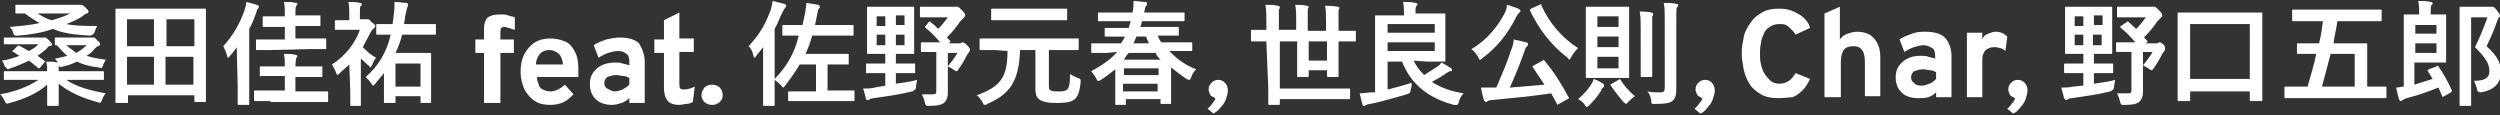
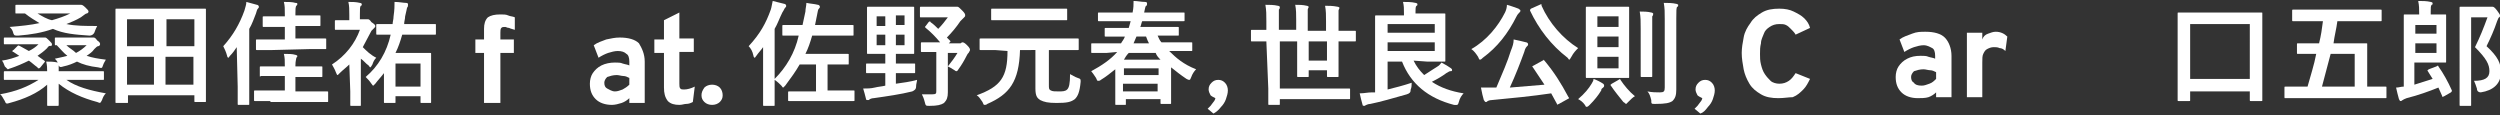
<svg xmlns="http://www.w3.org/2000/svg" version="1.0" id="_イヤー_2" x="0px" y="0px" width="259.8px" height="12px" viewBox="0 0 259.8 12" style="enable-background:new 0 0 259.8 12;" xml:space="preserve">
  <rect x="0" y="0" width="259.8" height="12" fill="#333333" stroke="none" />
  <style type="text/css">
	.st0{fill:none;}
	.st1{fill:#FFFFFF;}
</style>
  <rect y="0" class="st0" width="259.8" height="12" />
  <g>
    <path class="st1" d="M9.2,3.9c0.1,0,0.2,0,0.3,0s0.1,0,0.2,0c0.1,0,0.2,0,0.4,0.3c0.3,0.2,0.3,0.3,0.3,0.4s-0.1,0.2-0.2,0.2   c-0.1,0-0.2,0.1-0.4,0.3C9.6,5.4,9.3,5.6,9,5.8c0.6,0.2,1.2,0.3,2,0.4c-0.1,0.2-0.2,0.3-0.3,0.6c-0.1,0.3-0.1,0.3-0.5,0.2   C9.3,6.9,8.6,6.7,8,6.4C7.6,6.6,7.1,6.8,6.6,6.9C6.3,7,6.2,7,6.1,6.8v0.1c0,0.1,0,0.3,0,0.5h3.1c1.1,0,1.4,0,1.5,0s0.1,0,0.1,0.1   v0.7c0,0.1,0,0.1-0.1,0.1s-0.4,0-1.5,0H6.9C7.9,9,9.3,9.4,11,9.7c-0.2,0.2-0.3,0.4-0.4,0.7c-0.2,0.4-0.2,0.3-0.5,0.2   c-1.5-0.4-2.9-1-4-1.9c0,0.9,0,1.7,0,2.1C6.1,11,6.1,11,6,11H5c-0.1,0-0.1,0-0.1-0.1c0-0.4,0-1.2,0-2.1c-1,0.9-2.4,1.5-3.9,1.9   c-0.3,0.1-0.4,0.1-0.5-0.2C0.3,10.2,0.2,9.9,0,9.8C1.7,9.5,2.9,9,4,8.3H2c-1.1,0-1.4,0-1.5,0s-0.1,0-0.1-0.1V7.5   c0-0.1,0-0.1,0.1-0.1s0.4,0,1.5,0h2.9c0-0.3,0-0.6-0.1-1c0.4,0,0.8,0,1.2,0.1C5.9,6.3,5.8,6.2,5.7,6.1C6.2,6,6.6,5.9,7,5.8   C6.6,5.5,6.3,5.1,5.9,4.7H5.8c-0.1,0-0.1,0-0.1-0.1V4c0-0.1,0-0.1,0.1-0.1s0.4,0,1.3,0H9.2L9.2,3.9z M3,5.3c0.4-0.2,0.7-0.4,1-0.7   H1.9c-1,0-1.3,0-1.4,0s-0.1,0-0.1-0.1V4c0-0.1,0-0.1,0.1-0.1s0.4,0,1.4,0h2.3c0.1,0,0.2,0,0.3,0c0.1,0,0.1,0,0.2,0S4.9,4,5.1,4.2   s0.3,0.3,0.3,0.4s0,0.1-0.1,0.2C5.2,4.7,5,4.8,4.9,5c-0.3,0.3-0.7,0.6-1,0.8l0.7,0.5c0.1,0.1,0.1,0.1,0,0.2L4.2,7   C4.1,7.1,4.1,7.1,4,7.1c0,0-0.1,0-0.1-0.1C3.6,6.8,3.3,6.5,3,6.3C2.4,6.6,1.7,6.9,1.1,7.1C1,7.1,0.9,7.2,0.8,7.2   C0.7,7.1,0.6,7,0.5,6.9C0.4,6.6,0.3,6.4,0.2,6.3C0.9,6.2,1.5,6,2,5.8L1.4,5.4c-0.1,0-0.1,0-0.1-0.1c0,0,0-0.1,0.1-0.1l0.4-0.4   c0.1-0.1,0.1-0.1,0.3,0L3,5.3L3,5.3z M7.9,0.5c0.2,0,0.2,0,0.3,0c0.1,0,0.1,0,0.2,0c0.1,0,0.2,0,0.5,0.3C9.1,1,9.2,1.1,9.2,1.2   S9.1,1.4,9,1.4S8.7,1.6,8.4,1.8c-0.5,0.3-1,0.5-1.5,0.7c0.9,0.2,2,0.2,3.2,0.2C10,2.9,9.9,3.1,9.8,3.4C9.7,3.6,9.5,3.7,9.3,3.7   C7.8,3.6,6.6,3.5,5.5,3C4.4,3.4,3.2,3.6,1.9,3.7c-0.4,0-0.4,0-0.5-0.2C1.3,3.1,1.2,3,1,2.8c1.2-0.1,2.2-0.2,3.1-0.4   c-0.5-0.3-1-0.6-1.5-1c-0.6,0-0.9,0-0.9,0c-0.1,0-0.1,0-0.1-0.1V0.6c0-0.1,0-0.1,0.1-0.1s0.5,0,1.6,0H7.9L7.9,0.5z M3.9,1.4   c0.5,0.3,1,0.6,1.5,0.7c0.7-0.2,1.3-0.4,1.9-0.7C7.3,1.4,3.9,1.4,3.9,1.4z M6.9,4.7c0.3,0.3,0.7,0.5,1,0.8C8.3,5.3,8.7,5,9,4.7H6.9   z" />
    <path class="st1" d="M12.1,10.7c-0.1,0-0.1,0-0.1-0.1s0-0.8,0-4.2V4.1c0-2.3,0-3,0-3.1s0-0.1,0.1-0.1s0.5,0,1.6,0h6   c1.1,0,1.5,0,1.6,0s0.1,0,0.1,0.1s0,0.8,0,2.7v2.6c0,3.4,0,4.1,0,4.2s0,0.1-0.1,0.1h-1c-0.1,0-0.1,0-0.1-0.1V9.9h-6.9v0.7   c0,0.1,0,0.1-0.1,0.1H12.1L12.1,10.7z M13.3,4.8H16V2h-2.8v2.8H13.3z M16,8.8V5.9h-2.8v2.9H16z M17.3,2v2.8h2.9V2   C20.1,2,17.3,2,17.3,2z M20.1,8.8V5.9h-2.9v2.9H20.1z" />
    <path class="st1" d="M24.6,4.9c-0.2,0.3-0.4,0.6-0.7,0.9C23.8,5.9,23.8,6,23.7,6c0,0-0.1-0.1-0.1-0.2c-0.1-0.4-0.3-0.8-0.4-1   c1-1.1,1.7-2.3,2.2-3.7c0.1-0.4,0.2-0.6,0.2-0.9c0.4,0.1,0.7,0.2,1.1,0.3c0.1,0,0.2,0.1,0.2,0.2s0,0.1-0.1,0.2s-0.1,0.2-0.2,0.5   c-0.2,0.5-0.4,1.1-0.7,1.6v6c0,1.2,0,1.7,0,1.8s0,0.1-0.1,0.1h-1c-0.1,0-0.1,0-0.1-0.1s0-0.6,0-1.8L24.6,4.9L24.6,4.9z M28.1,10.5   c-1.2,0-1.6,0-1.6,0c-0.1,0-0.1,0-0.1-0.1V9.5c0-0.1,0-0.1,0.1-0.1s0.5,0,1.6,0h1.5V7.9h-0.9c-1.1,0-1.5,0-1.6,0C27,8,27,8,27,7.8   V7c0-0.1,0-0.1,0.1-0.1s0.5,0,1.6,0h0.9c0-0.6,0-0.9-0.1-1.3c0.5,0,0.9,0,1.2,0.1c0.1,0,0.2,0.1,0.2,0.1c0,0.1,0,0.1-0.1,0.2   c0,0.1-0.1,0.3-0.1,0.8v0.1h1.1c1.1,0,1.5,0,1.6,0s0.1,0,0.1,0.1v0.9c0,0.1,0,0.1-0.1,0.1s-0.5,0-1.6,0h-1.1v1.5h1.7   c1.2,0,1.6,0,1.6,0c0.1,0,0.1,0,0.1,0.1v0.9c0,0.1,0,0.1-0.1,0.1s-0.5,0-1.6,0h-4.3C28.1,10.6,28.1,10.5,28.1,10.5z M28.3,5.2   c-1.1,0-1.5,0-1.6,0s-0.1,0-0.1-0.1V4.2c0-0.1,0-0.1,0.1-0.1s0.5,0,1.6,0h1.3V2.8h-0.7c-1.1,0-1.5,0-1.5,0c-0.1,0-0.1,0-0.1-0.1   V1.8c0-0.1,0-0.1,0.1-0.1s0.4,0,1.5,0h0.7V1.5c0-0.6,0-0.9-0.1-1.3c0.4,0,0.9,0,1.2,0.1c0.1,0,0.2,0,0.2,0.1s0,0.1-0.1,0.2   S30.7,1,30.7,1.4v0.2h1c1.1,0,1.5,0,1.5,0c0.1,0,0.1,0,0.1,0.1v0.9c0,0.1,0,0.1-0.1,0.1s-0.4,0-1.5,0h-1V4h1.5c1.2,0,1.6,0,1.6,0   c0.1,0,0.1,0,0.1,0.1V5c0,0.1,0,0.1-0.1,0.1s-0.5,0-1.6,0L28.3,5.2L28.3,5.2z" />
    <path class="st1" d="M36.3,6.7c-0.3,0.3-0.7,0.6-1,0.9c-0.1,0.1-0.2,0.2-0.2,0.2c-0.1,0-0.1-0.1-0.2-0.3c-0.1-0.3-0.3-0.6-0.4-0.8   c1.4-0.9,2.4-2.2,2.9-3.6h-1.2c-0.9,0-1.2,0-1.3,0s-0.1,0-0.1-0.1V2.2c0-0.1,0-0.1,0.1-0.1s0.4,0,1.3,0h0.1V1.6c0-0.6,0-1-0.1-1.4   c0.4,0,0.8,0,1.2,0.1c0.1,0,0.2,0.1,0.2,0.1c0,0.1,0,0.2-0.1,0.2c-0.1,0.1-0.1,0.3-0.1,0.9V2h0.4C37.9,2,38,2,38,2s0.1,0,0.2,0   c0.1,0,0.2,0,0.4,0.3C38.9,2.5,39,2.6,39,2.7c0,0.1,0,0.1-0.1,0.2c-0.1,0.1-0.2,0.2-0.3,0.3c-0.3,0.6-0.6,1.1-0.9,1.7   c0.4,0.4,0.8,0.8,1.4,1.1c-0.2,0.2-0.3,0.4-0.4,0.7C38.6,6.9,38.5,7,38.5,7c-0.1,0-0.1-0.1-0.2-0.2c-0.3-0.2-0.5-0.5-0.8-0.7v3.4   c0,0.9,0,1.3,0,1.4c0,0.1,0,0.1-0.1,0.1h-0.9c-0.1,0-0.1,0-0.1-0.1s0-0.5,0-1.4L36.3,6.7L36.3,6.7z M39.9,7.6   C39.6,8,39.3,8.3,39,8.7c-0.1,0.1-0.2,0.2-0.2,0.2c-0.1,0-0.1-0.1-0.2-0.2C38.4,8.4,38.2,8.2,38,8c1.3-1.1,2.2-2.6,2.6-4.4   c-1,0-1.4,0-1.4,0c-0.1,0-0.1,0-0.1-0.1V2.6c0-0.1,0-0.1,0.1-0.1s0.4,0,1.5,0h0.1c0-0.2,0.1-0.5,0.1-0.8C41,1,41,0.6,41,0.2   c0.5,0,0.9,0.1,1.2,0.1c0.2,0,0.2,0.1,0.2,0.2s0,0.2-0.1,0.3c0,0.1-0.1,0.4-0.2,0.9C42.1,2,42,2.2,42,2.5h1.7c1.1,0,1.5,0,1.5,0   c0.1,0,0.1,0,0.1,0.1v0.9c0,0.1,0,0.1-0.1,0.1s-0.4,0-1.5,0h-1.9c-0.2,0.7-0.4,1.3-0.7,1.9h2.3c0.8,0,1.2,0,1.3,0s0.1,0,0.1,0.1   s0,0.4,0,1.7v1.3c0,1.6,0,2,0,2c0,0.1,0,0.1-0.1,0.1h-0.9c-0.1,0-0.1,0-0.1-0.1V10h-2.6v0.6c0,0.1,0,0.1-0.1,0.1h-1   c-0.1,0-0.1,0-0.1-0.1s0-0.4,0-2V7.6L39.9,7.6z M41.1,6.6V9h2.6V6.6H41.1z" />
    <path class="st1" d="M83,3.7c-1.2,0-1.5,0-1.6,0s-0.1,0-0.1-0.1V2.7c0-0.1,0-0.1,0.1-0.1s0.5,0,1.6,0h0.4c0.1-0.5,0.2-0.9,0.3-1.4   c0-0.3,0.1-0.6,0.1-0.9c0.5,0.1,0.8,0.1,1.2,0.2c0.1,0,0.2,0.1,0.2,0.2s0,0.1-0.1,0.2C85,1,85,1.1,84.9,1.6l-0.2,1H87   c1.2,0,1.6,0,1.6,0c0.1,0,0.1,0,0.1,0.1v0.9c0,0.1,0,0.1-0.1,0.1s-0.5,0-1.6,0h-2.6C84.2,4.4,84,5,83.7,5.6h2.9c1,0,1.4,0,1.5,0   s0.1,0,0.1,0.1v0.9c0,0.1,0,0.1-0.1,0.1s-0.4,0-1.5,0H86v2.7h1.1c1.1,0,1.5,0,1.6,0s0.1,0,0.1,0.1v0.9c0,0.1,0,0.1-0.1,0.1   s-0.5,0-1.6,0h-3.5c-1.1,0-1.5,0-1.6,0s-0.1,0-0.1-0.1V9.6c0-0.1,0-0.1,0.1-0.1s0.5,0,1.6,0h1.2V6.7h-1.7c-0.4,0.7-0.9,1.4-1.5,2.2   c-0.1,0.1-0.2,0.2-0.2,0.2c-0.1,0-0.1-0.1-0.2-0.2c-0.2-0.2-0.4-0.4-0.7-0.6v0.8c0,1.2,0,1.7,0,1.8s0,0.1-0.1,0.1h-1   c-0.1,0-0.1,0-0.1-0.1s0-0.6,0-1.8V6.3c0-0.4,0-0.9,0-1.4c-0.2,0.3-0.5,0.6-0.7,0.9C78.5,5.9,78.5,6,78.4,6c0,0-0.1-0.1-0.1-0.2   c-0.1-0.5-0.3-0.8-0.5-1C79,3.5,79.6,2.4,80.1,1c0.1-0.3,0.1-0.5,0.2-0.9c0.4,0.1,0.8,0.2,1.2,0.3c0.1,0,0.2,0.1,0.2,0.2   s0,0.1-0.1,0.2S81.5,1,81.3,1.3C81,1.9,80.8,2.5,80.5,3v5.2C81.7,7,82.6,5.5,83,3.7L83,3.7L83,3.7z" />
    <path class="st1" d="M93.6,6.6c1,0,1.3,0,1.4,0s0.1,0,0.1,0.1v0.8c0,0.1,0,0.1-0.1,0.1s-0.4,0-1.4,0h-0.5v1.1   c0.7-0.1,1.5-0.2,2.2-0.4c0,0.2-0.1,0.4-0.1,0.7S95,9.4,94.8,9.5c-1.2,0.3-2.6,0.5-4,0.7c-0.2,0-0.4,0.1-0.4,0.1   c-0.1,0.1-0.1,0.1-0.2,0.1s-0.2,0-0.2-0.1c-0.1-0.4-0.2-0.8-0.3-1.1c0.4,0,0.8,0,1.2-0.1C91.3,9,91.6,9,92,8.9V7.6h-0.5   c-1,0-1.3,0-1.4,0S90,7.6,90,7.5V6.7c0-0.1,0-0.1,0.1-0.1s0.4,0,1.4,0H92v-1h-0.4c-1,0-1.3,0-1.4,0s-0.1,0-0.1-0.1s0-0.4,0-1.2V2   c0-0.8,0-1.1,0-1.2s0-0.1,0.1-0.1s0.4,0,1.4,0h1.9c1,0,1.3,0,1.4,0s0.1,0,0.1,0.1s0,0.4,0,1.2v2.3c0,0.8,0,1.1,0,1.2s0,0.1-0.1,0.1   s-0.4,0-1.4,0h-0.4v1H93.6L93.6,6.6z M92,2.7v-1h-0.9v1H92z M92,4.7V3.6h-0.9v1.1H92z M93.1,1.6v1H94v-1C94,1.6,93.1,1.6,93.1,1.6z    M94,3.6h-0.9v1.1H94V3.6z M96.5,2.3c0.1-0.1,0.2-0.1,0.2,0C97,2.5,97.3,2.8,97.5,3c0.4-0.4,0.7-0.8,1-1.2H97c-0.9,0-1.2,0-1.3,0   c-0.1,0-0.1,0-0.1-0.1V0.8c0-0.1,0-0.1,0.1-0.1s0.4,0,1.3,0h2c0.2,0,0.2,0,0.3,0c0.1,0,0.1,0,0.2,0s0.2,0.1,0.5,0.4   s0.3,0.4,0.3,0.5s0,0.1-0.1,0.2S100,2,99.8,2.2c-0.4,0.6-0.9,1.2-1.4,1.7c0.1,0.1,0.2,0.2,0.3,0.3c0.1,0.1,0.1,0.1,0,0.2l-0.1,0.1   h1c0.1,0,0.2,0,0.2,0c0.1,0,0.1-0.1,0.2-0.1s0.2,0,0.5,0.3s0.3,0.4,0.3,0.5c0,0,0,0.1-0.1,0.2c0,0.1-0.1,0.1-0.2,0.3   c-0.3,0.6-0.6,1.1-0.9,1.5c-0.1,0.2-0.2,0.2-0.2,0.2s-0.1,0-0.2-0.1c-0.3-0.2-0.5-0.3-0.7-0.4c0.4-0.5,0.7-0.9,1-1.4h-1v2.7   c0,0.5,0,1.1,0,1.4c0,0.5-0.1,0.8-0.4,1.1c-0.3,0.2-0.7,0.3-1.5,0.3c-0.4,0-0.4,0-0.5-0.4s-0.2-0.6-0.3-0.8c0.4,0,0.7,0,1.1,0   s0.4-0.1,0.4-0.4v-4h-0.1c-1,0-1.3,0-1.4,0s-0.1,0-0.1-0.1V4.5c0-0.1,0-0.1,0.1-0.1s0.4,0,1.4,0h0.5c-0.5-0.6-1-1.1-1.5-1.5   c-0.1-0.1-0.1-0.1,0-0.2L96.5,2.3L96.5,2.3z" />
    <path class="st1" d="M103.4,5.2c-1.1,0-1.4,0-1.5,0s-0.1,0-0.1-0.1v-1c0-0.1,0-0.1,0.1-0.1s0.4,0,1.5,0h7.1c1.1,0,1.4,0,1.5,0   s0.1,0,0.1,0.1v1c0,0.1,0,0.1-0.1,0.1s-0.4,0-1.5,0H109v3.6c0,0.4,0,0.5,0.2,0.6s0.4,0.1,0.8,0.1s0.7,0,0.9-0.2   c0.2-0.2,0.3-0.6,0.3-1.6c0.2,0.1,0.5,0.3,0.8,0.4s0.3,0.1,0.3,0.4c-0.1,1.1-0.3,1.5-0.6,1.8c-0.4,0.3-0.8,0.4-1.9,0.4   c-0.9,0-1.3-0.1-1.7-0.3c-0.3-0.2-0.5-0.4-0.5-1.2v-4H106c-0.1,3.3-1.1,4.6-3.4,5.6c-0.1,0.1-0.2,0.1-0.3,0.1   c-0.1,0-0.1-0.1-0.2-0.3c-0.2-0.3-0.4-0.6-0.6-0.7c2.5-0.9,3.2-1.9,3.2-4.6L103.4,5.2L103.4,5.2z M104.7,2.1c-1.2,0-1.6,0-1.6,0   c-0.1,0-0.1,0-0.1-0.1V1c0-0.1,0-0.1,0.1-0.1s0.5,0,1.6,0h4.5c1.2,0,1.6,0,1.6,0c0.1,0,0.1,0,0.1,0.1v1c0,0.1,0,0.1-0.1,0.1   s-0.5,0-1.6,0H104.7z" />
    <path class="st1" d="M115,5.5c-1.1,0-1.4,0-1.5,0s-0.1,0-0.1-0.1V4.6c0-0.1,0-0.1,0.1-0.1s0.4,0,1.5,0h1.5c0.1-0.2,0.3-0.4,0.4-0.7   h-0.4c-1.2,0-1.6,0-1.6,0c-0.1,0-0.1,0-0.1-0.1V3c0-0.1,0-0.1,0.1-0.1s0.5,0,1.6,0h0.8l0.2-0.7h-1.7c-1.1,0-1.5,0-1.6,0   s-0.1,0-0.1-0.1V1.4c0-0.1,0-0.1,0.1-0.1s0.4,0,1.6,0h1.9c0.1-0.5,0.1-0.8,0.1-1.2c0.4,0,0.8,0.1,1.2,0.1c0.2,0,0.2,0.1,0.2,0.2   s0,0.2-0.1,0.2c-0.1,0.1-0.1,0.3-0.2,0.7h2.5c1.1,0,1.5,0,1.6,0s0.1,0,0.1,0.1v0.7c0,0.1,0,0.1-0.1,0.1s-0.4,0-1.6,0h-2.7   c-0.1,0.2-0.1,0.4-0.2,0.6h2.3c1.2,0,1.6,0,1.6,0c0.1,0,0.1,0,0.1,0.1v0.7c0,0.1,0,0.1-0.1,0.1s-0.5,0-1.6,0h-0.5   c0.1,0.2,0.2,0.5,0.4,0.7h1.6c1.1,0,1.4,0,1.5,0s0.1,0,0.1,0.1v0.7c0,0.1,0,0.1-0.1,0.1s-0.4,0-1.5,0h-0.8c0.7,0.7,1.5,1.4,2.8,1.9   c-0.2,0.2-0.4,0.5-0.5,0.8c-0.1,0.2-0.1,0.3-0.2,0.3s-0.1,0-0.3-0.1c-0.6-0.4-1.1-0.8-1.6-1.2v1.6c0,1.7,0,2,0,2.1   c0,0.1,0,0.1-0.1,0.1h-0.9c-0.1,0-0.1,0-0.1-0.1v-0.4H117v0.5c0,0.1,0,0.1-0.1,0.1H116c-0.1,0-0.1,0-0.1-0.1s0-0.4,0-2.1V7.2   c-0.5,0.4-1,0.8-1.5,1.1c-0.1,0.1-0.2,0.1-0.3,0.1c-0.1,0-0.1-0.1-0.2-0.3c-0.2-0.3-0.4-0.6-0.5-0.7c1.1-0.6,2-1.2,2.7-2L115,5.5   L115,5.5z M120.6,6.2c-0.2-0.2-0.4-0.4-0.5-0.7h-2.8c-0.2,0.2-0.4,0.5-0.5,0.7H120.6z M116.8,7.8h3.6V7.1h-3.6V7.8z M120.3,9.5V8.7   h-3.6v0.8H120.3z M119.4,4.5c-0.1-0.2-0.2-0.4-0.3-0.7h-1c-0.1,0.2-0.2,0.5-0.3,0.7H119.4z" />
    <path class="st1" d="M131.6,4.3c-1,0-1.4,0-1.5,0s-0.1,0-0.1-0.1v-1c0-0.1,0-0.1,0.1-0.1s0.4,0,1.5,0l0,0V2.2c0-0.7,0-1.1-0.1-1.7   c0.4,0,0.9,0,1.3,0.1c0.1,0,0.2,0.1,0.2,0.1c0,0.1,0,0.2-0.1,0.3c0,0.2,0,0.4,0,1.2v0.9h1.8v-1c0-0.6,0-1.1-0.1-1.6   c0.4,0,0.8,0,1.2,0.1c0.1,0,0.2,0.1,0.2,0.1c0,0.1-0.1,0.2-0.1,0.3c0,0.2,0,0.4,0,1.1v1.1h1.9v-1c0-0.6,0-1.1-0.1-1.6   c0.4,0,0.8,0,1.3,0.1c0.1,0,0.2,0.1,0.2,0.1c0,0.1-0.1,0.2-0.1,0.3c0,0.2,0,0.4,0,1.1v1h0.2c1,0,1.4,0,1.5,0s0.1,0,0.1,0.1v0.9   c0,0.1,0,0.1-0.1,0.1s-0.4,0-1.5,0h-0.2v1.6c0,1.3,0,2,0,2c0,0.1,0,0.1-0.1,0.1h-1c-0.1,0-0.1,0-0.1-0.1V7.3H136v0.6   c0,0.1,0,0.1-0.1,0.1h-1c-0.1,0-0.1,0-0.1-0.1s0-0.7,0-2V4.3H133v4.9h5.6c1.2,0,1.6,0,1.6,0c0.1,0,0.1,0,0.1,0.1v0.9   c0,0.1,0,0.1-0.1,0.1s-0.5,0-1.6,0H133v0.5c0,0.1,0,0.1-0.1,0.1h-1c-0.1,0-0.1,0-0.1-0.1s0-0.6,0-1.6L131.6,4.3L131.6,4.3   L131.6,4.3z M137.9,4.3H136v2h1.9V4.3z" />
    <path class="st1" d="M146.9,6.3c0.3,0.6,0.6,1,1.1,1.5c0.6-0.4,1.1-0.7,1.4-0.9c0.2-0.1,0.3-0.3,0.4-0.4c0.4,0.2,0.7,0.4,1,0.6   c0.1,0.1,0.1,0.1,0.1,0.2s-0.1,0.1-0.2,0.1c-0.1,0-0.2,0.1-0.4,0.2c-0.4,0.3-0.9,0.6-1.5,0.9c0.9,0.6,2,1,3.3,1.2   c-0.2,0.2-0.4,0.5-0.5,0.9s-0.2,0.3-0.5,0.3c-2.7-0.7-4.5-2.2-5.4-4.5h-1.5v2.9c0.8-0.2,1.6-0.4,2.5-0.7c0,0.2,0,0.5-0.1,0.7   c0,0.3-0.1,0.4-0.4,0.5c-1.4,0.4-2.8,0.8-3.8,1c-0.2,0-0.4,0.1-0.4,0.1c-0.1,0-0.1,0.1-0.2,0.1c-0.1,0-0.2,0-0.2-0.1   c-0.1-0.3-0.2-0.8-0.3-1.2c0.5,0,0.8-0.1,1.3-0.1h0.3v-6c0-1.2,0-1.8,0-1.9s0-0.1,0.1-0.1s0.6,0,1.7,0h1.2V1.4c0-0.5,0-0.8-0.1-1.2   c0.4,0,0.9,0,1.3,0.1c0.1,0,0.2,0.1,0.2,0.1c0,0.1,0,0.2-0.1,0.2c-0.1,0.1-0.1,0.3-0.1,0.6v0.2h1.2c1.2,0,1.7,0,1.8,0   s0.1,0,0.1,0.1s0,0.5,0,1.3V5c0,0.8,0,1.2,0,1.3c0,0.1,0,0.1-0.1,0.1s-0.6,0-1.8,0L146.9,6.3L146.9,6.3z M144.2,2.5v0.9h4.9V2.5   H144.2z M149.1,4.4h-4.9v0.9h4.9V4.4z" />
    <path class="st1" d="M156.4,1.3c0.1-0.2,0.2-0.5,0.2-0.8c0.4,0.1,0.9,0.3,1.2,0.4C157.9,1,158,1,158,1.1s0,0.1-0.1,0.2   s-0.2,0.2-0.3,0.4c-0.9,1.8-2,3.2-3.5,4.3c-0.1,0.1-0.2,0.2-0.3,0.2s-0.1-0.1-0.2-0.3c-0.2-0.3-0.4-0.6-0.7-0.8   C154.5,4.2,155.7,2.7,156.4,1.3L156.4,1.3z M160.3,6.3c0.1,0,0.1-0.1,0.1-0.1s0,0,0.1,0.1c1,1.2,1.7,2.3,2.5,3.8   c0.1,0.1,0.1,0.1-0.1,0.2l-0.9,0.5c-0.2,0.1-0.2,0.1-0.2,0c-0.2-0.4-0.4-0.7-0.6-1.1c-2,0.3-4.1,0.5-6.2,0.7   c-0.2,0-0.4,0.1-0.4,0.1c-0.1,0.1-0.1,0.1-0.2,0.1c-0.1,0-0.1-0.1-0.2-0.2c-0.1-0.3-0.2-0.8-0.3-1.3c0.4,0,0.9,0,1.3,0   c0.1,0,0.2,0,0.3,0c0.6-1.4,1.2-2.8,1.5-3.8c0.2-0.5,0.3-0.8,0.3-1.2c0.5,0.1,0.9,0.2,1.3,0.3c0.1,0,0.2,0.1,0.2,0.2s0,0.1-0.1,0.2   s-0.2,0.2-0.3,0.6c-0.4,1.1-0.9,2.4-1.5,3.7c1.2-0.1,2.5-0.2,3.6-0.3c-0.4-0.6-0.8-1.2-1.2-1.8c-0.1-0.1-0.1-0.1,0.1-0.2L160.3,6.3   L160.3,6.3z M160,0.5c0.2-0.1,0.2-0.1,0.2,0.1C161,2.4,162.4,4,164,5c-0.2,0.2-0.5,0.5-0.7,0.9c-0.1,0.2-0.2,0.3-0.2,0.3   c-0.1,0-0.1-0.1-0.2-0.2c-1.7-1.3-3-3-3.9-4.9c0-0.1,0-0.1,0.1-0.2L160,0.5L160,0.5z" />
    <path class="st1" d="M165.4,8.7c0.1-0.2,0.2-0.3,0.2-0.5c0.3,0.1,0.7,0.3,1,0.5c0.1,0.1,0.1,0.1,0.1,0.2c0,0.1,0,0.1-0.1,0.2   c-0.1,0.1-0.2,0.1-0.2,0.3c-0.3,0.5-0.7,1-1.2,1.5c-0.1,0.1-0.2,0.2-0.3,0.2s-0.1,0-0.2-0.2c-0.2-0.3-0.5-0.5-0.7-0.6   C164.7,9.7,165.1,9.2,165.4,8.7L165.4,8.7z M167.9,0.7c0.9,0,1.2,0,1.3,0s0.1,0,0.1,0.1s0,0.6,0,1.6v4c0,1,0,1.5,0,1.6   c0,0.1,0,0.1-0.1,0.1s-0.4,0-1.3,0h-1.7c-0.9,0-1.2,0-1.3,0s-0.1,0-0.1-0.1s0-0.6,0-1.6v-4c0-1,0-1.5,0-1.6s0-0.1,0.1-0.1   s0.4,0,1.3,0C166.2,0.7,167.9,0.7,167.9,0.7z M166,1.7v1.1h2.2V1.7H166z M168.2,4.9V3.8H166v1.1H168.2z M168.2,5.9H166v1.2h2.2V5.9   z M168.2,8.3c0.1-0.1,0.2-0.1,0.2,0c0.4,0.6,0.9,1.2,1.5,1.7c-0.2,0.1-0.4,0.3-0.7,0.6c-0.1,0.1-0.2,0.2-0.2,0.2   c-0.1,0-0.1-0.1-0.3-0.2c-0.4-0.5-0.9-1.1-1.3-1.7c-0.1-0.1,0-0.1,0.1-0.2L168.2,8.3L168.2,8.3z M170.5,3c0-0.8,0-1.2-0.1-1.8   c0.4,0,0.8,0,1.2,0.1c0.1,0,0.2,0.1,0.2,0.1c0,0.1,0,0.2-0.1,0.3c0,0.2,0,0.4,0,1.3v3.2c0,1.1,0,1.6,0,1.7s0,0.1-0.1,0.1h-1   c-0.1,0-0.1,0-0.1-0.1s0-0.6,0-1.7L170.5,3L170.5,3z M174.2,7c0,0.8,0,1.7,0,2.3s-0.1,0.9-0.4,1.2c-0.3,0.2-0.7,0.3-1.8,0.3   c-0.4,0-0.4,0-0.4-0.4c-0.1-0.4-0.2-0.7-0.4-0.9c0.5,0.1,0.9,0.1,1.3,0.1c0.4,0,0.5-0.1,0.5-0.5V2c0-0.8,0-1.1-0.1-1.7   c0.4,0,0.9,0,1.3,0.1c0.1,0,0.2,0.1,0.2,0.1c0,0.1,0,0.2-0.1,0.2c-0.1,0.1-0.1,0.4-0.1,1.2V7L174.2,7z" />
-     <path class="st1" d="M218.1,6.6c1,0,1.3,0,1.4,0c0.1,0,0.1,0,0.1,0.1v0.8c0,0.1,0,0.1-0.1,0.1s-0.4,0-1.4,0h-0.5v1.1   c0.7-0.1,1.5-0.2,2.2-0.4c0,0.2-0.1,0.4-0.1,0.7s-0.2,0.4-0.4,0.5c-1.2,0.3-2.6,0.5-4,0.7c-0.2,0-0.4,0.1-0.4,0.1   c-0.1,0.1-0.1,0.1-0.2,0.1s-0.1-0.1-0.2-0.2c-0.1-0.4-0.2-0.8-0.3-1.1c0.4,0,0.8,0,1.2-0.1c0.4,0,0.7-0.1,1.1-0.1V7.6H216   c-1,0-1.3,0-1.4,0c-0.1,0-0.1,0-0.1-0.1V6.7c0-0.1,0-0.1,0.1-0.1s0.4,0,1.4,0h0.5v-1h-0.4c-1,0-1.3,0-1.4,0c-0.1,0-0.1,0-0.1-0.1   s0-0.4,0-1.2V2c0-0.8,0-1.1,0-1.2s0-0.1,0.1-0.1s0.4,0,1.4,0h1.9c1,0,1.3,0,1.4,0c0.1,0,0.1,0,0.1,0.1s0,0.4,0,1.2v2.3   c0,0.8,0,1.1,0,1.2s0,0.1-0.1,0.1s-0.4,0-1.4,0h-0.4v1H218.1L218.1,6.6z M216.5,2.7v-1h-0.9v1H216.5z M216.5,4.7V3.6h-0.9v1.1   H216.5z M217.6,1.6v1h0.9v-1C218.4,1.6,217.6,1.6,217.6,1.6z M218.4,3.6h-0.9v1.1h0.9V3.6z M221,2.3c0.1-0.1,0.2-0.1,0.2,0   c0.3,0.2,0.5,0.5,0.8,0.7c0.4-0.4,0.7-0.8,1-1.2h-1.6c-0.9,0-1.2,0-1.3,0s-0.1,0-0.1-0.1V0.8c0-0.1,0-0.1,0.1-0.1s0.4,0,1.3,0h2   c0.2,0,0.2,0,0.3,0s0.1,0,0.2,0c0.1,0,0.2,0.1,0.5,0.4s0.3,0.4,0.3,0.5s0,0.1-0.1,0.2s-0.2,0.2-0.4,0.4c-0.4,0.6-0.9,1.2-1.4,1.7   c0.1,0.1,0.2,0.2,0.3,0.3c0.1,0.1,0.1,0.1,0,0.2L223,4.5h1c0.1,0,0.2,0,0.2,0c0.1,0,0.1-0.1,0.2-0.1c0.1,0,0.2,0,0.5,0.3   C225,4.9,225,5,225,5.1c0,0,0,0.1-0.1,0.2c0,0.1-0.1,0.1-0.2,0.3c-0.3,0.6-0.6,1.1-0.9,1.5c-0.1,0.2-0.2,0.2-0.2,0.2   s-0.1,0-0.2-0.1c-0.3-0.2-0.5-0.3-0.7-0.4c0.4-0.5,0.7-0.9,1-1.4h-1v2.7c0,0.5,0,1.1,0,1.4c0,0.5-0.1,0.8-0.4,1.1   c-0.3,0.2-0.6,0.3-1.5,0.3c-0.4,0-0.4,0-0.5-0.4s-0.2-0.6-0.3-0.8c0.4,0,0.6,0,1.1,0c0.4,0,0.4-0.1,0.4-0.4V5.4h-0.1   c-1,0-1.3,0-1.4,0c-0.1,0-0.1,0-0.1-0.1V4.5c0-0.1,0-0.1,0.1-0.1s0.4,0,1.4,0h0.5c-0.5-0.6-1-1.1-1.5-1.5c-0.1-0.1-0.1-0.1,0-0.2   L221,2.3L221,2.3z" />
    <path class="st1" d="M226.4,10.5c-0.1,0-0.1,0-0.1-0.1s0-0.7,0-3.9V4.3c0-2.2,0-2.8,0-2.9c0-0.1,0-0.1,0.1-0.1s0.5,0,1.6,0h5.4   c1.1,0,1.5,0,1.6,0s0.1,0,0.1,0.1s0,0.7,0,2.6v2.5c0,3.2,0,3.8,0,3.9c0,0.1,0,0.1-0.1,0.1h-1.1c-0.1,0-0.1,0-0.1-0.1V9.5h-6.2v0.9   c0,0.1,0,0.1-0.1,0.1H226.4L226.4,10.5z M227.6,8.2h6.2V2.5h-6.2V8.2L227.6,8.2z" />
    <path class="st1" d="M239.9,2.2c-1.1,0-1.5,0-1.6,0s-0.1,0-0.1-0.1v-1c0-0.1,0-0.1,0.1-0.1s0.4,0,1.6,0h5.9c1.1,0,1.5,0,1.6,0   s0.1,0,0.1,0.1v1c0,0.1,0,0.1-0.1,0.1s-0.5,0-1.6,0h-2.9c-0.1,0.8-0.3,1.5-0.4,2.3h1.8c1.1,0,1.5,0,1.6,0s0.1,0,0.1,0.1   s0,0.5,0,1.3V9h0.4c1,0,1.4,0,1.5,0s0.1,0,0.1,0.1v1c0,0.1,0,0.1-0.1,0.1s-0.4,0-1.5,0H239c-1,0-1.4,0-1.5,0s-0.1,0-0.1-0.1v-1   c0-0.1,0-0.1,0.1-0.1s0.4,0,1.5,0h0.8c0.3-1.1,0.7-2.3,0.9-3.4h-0.3c-1.1,0-1.5,0-1.6,0s-0.1,0-0.1-0.1V4.6c0-0.1,0-0.1,0.1-0.1   s0.5,0,1.6,0h0.6c0.2-0.8,0.3-1.5,0.4-2.3H239.9L239.9,2.2z M242.2,5.6c-0.3,1.1-0.6,2.3-0.9,3.4h3.4V5.6H242.2z" />
    <path class="st1" d="M253.2,6.9c0.1-0.1,0.2-0.1,0.2,0c0.5,0.7,1,1.6,1.4,2.5c0,0.1,0,0.1-0.1,0.2L254,10c-0.2,0.1-0.2,0.1-0.2,0   l-0.4-0.9c-1,0.4-2.1,0.8-3.3,1.1c-0.2,0.1-0.3,0.1-0.4,0.2c-0.1,0-0.1,0.1-0.2,0.1c-0.1,0-0.1,0-0.2-0.2c-0.1-0.3-0.2-0.8-0.3-1.2   c0.3,0,0.5-0.1,0.8-0.1V3.5c0-1.2,0-1.8,0-1.9s0-0.1,0.1-0.1s0.5,0,1.4,0h0.1V1.4c0-0.5,0-0.8-0.1-1.3c0.4,0,0.9,0,1.3,0.1   c0.1,0,0.2,0.1,0.2,0.1c0,0.1,0,0.2-0.1,0.2c-0.1,0.1-0.1,0.3-0.1,0.7v0.3h0.3c0.8,0,1.1,0,1.2,0c0.1,0,0.1,0,0.1,0.1s0,0.5,0,1.3   v2.2c0,0.8,0,1.2,0,1.3c0,0.1,0,0.1-0.1,0.1s-0.4,0-1.2,0h-2v2.3c0.6-0.2,1.3-0.4,1.9-0.6c-0.2-0.3-0.3-0.5-0.5-0.8   c-0.1-0.1,0-0.1,0.1-0.2L253.2,6.9L253.2,6.9z M251,2.6v0.9h2.2V2.6H251z M253.3,4.5H251v1h2.2v-1H253.3z M258.5,0.7   c0.1,0,0.2,0,0.3,0c0.1,0,0.1,0,0.2,0s0.2,0,0.5,0.4c0.2,0.3,0.3,0.4,0.3,0.5s0,0.2-0.1,0.2c-0.1,0.1-0.1,0.2-0.2,0.4   c-0.3,0.9-0.7,1.8-1.1,2.6c1.2,1.1,1.5,1.8,1.5,2.7c0,1.2-0.8,1.9-2.1,2.1c-0.2,0-0.4-0.1-0.4-0.4c-0.1-0.3-0.2-0.6-0.3-0.8   c1.1,0,1.6-0.3,1.6-1s-0.3-1.3-1.5-2.5c0.5-1,0.9-2,1.3-3.1h-1.7v6.6c0,1.6,0,2.4,0,2.5c0,0.1,0,0.1-0.1,0.1h-1   c-0.1,0-0.1,0-0.1-0.1s0-0.9,0-2.5V3.3c0-1.6,0-2.4,0-2.5c0-0.1,0-0.1,0.1-0.1s0.4,0,1.1,0L258.5,0.7L258.5,0.7z" />
    <g>
      <path class="st1" d="M126.1,11.8l-0.6-0.5c0.1-0.1,0.2-0.2,0.3-0.3c0.1-0.1,0.2-0.3,0.3-0.4c0.1-0.1,0.2-0.3,0.2-0.4    c-0.2-0.1-0.4-0.2-0.5-0.3c-0.1-0.2-0.2-0.4-0.2-0.6c0-0.3,0.1-0.5,0.3-0.7c0.2-0.2,0.4-0.3,0.7-0.3c0.3,0,0.5,0.1,0.7,0.3    s0.3,0.5,0.3,0.8s-0.1,0.6-0.2,0.9c-0.1,0.3-0.3,0.6-0.5,0.8C126.6,11.5,126.3,11.7,126.1,11.8z" />
    </g>
    <g>
      <path class="st1" d="M184.8,10.2c-0.7,0-1.3-0.1-1.8-0.4c-0.5-0.3-0.9-0.6-1.2-1.1s-0.5-1-0.6-1.5c-0.1-0.6-0.2-1.1-0.2-1.7    c0-0.5,0.1-1.1,0.2-1.6c0.1-0.6,0.4-1.1,0.7-1.5c0.3-0.5,0.7-0.8,1.2-1.1s1.1-0.4,1.8-0.4c0.6,0,1.1,0.1,1.5,0.3s0.8,0.4,1.1,0.7    s0.5,0.6,0.6,1l-1.5,0.7c-0.1-0.2-0.3-0.4-0.5-0.6s-0.3-0.3-0.5-0.4s-0.4-0.1-0.7-0.1c-0.4,0-0.7,0.1-1,0.3s-0.5,0.4-0.6,0.7    s-0.3,0.6-0.3,1c-0.1,0.4-0.1,0.7-0.1,1.1s0,0.7,0.1,1.1s0.2,0.7,0.4,1s0.4,0.5,0.6,0.7s0.6,0.3,0.9,0.3c0.4,0,0.7-0.1,1-0.3    s0.5-0.5,0.7-0.8l1.5,0.6c-0.2,0.4-0.4,0.8-0.7,1.1s-0.6,0.6-1.1,0.8C185.9,10.1,185.4,10.2,184.8,10.2z" />
-       <path class="st1" d="M189.6,10.1V1.4l1.6-0.7v3.4c0.2-0.3,0.5-0.5,0.8-0.6s0.6-0.2,1-0.2c0.5,0,0.9,0.1,1.3,0.3    c0.3,0.2,0.6,0.5,0.8,0.9s0.3,0.9,0.3,1.4V10h-1.6V6.4c0-0.5-0.1-1-0.3-1.2c-0.2-0.3-0.5-0.4-0.9-0.4s-0.8,0.1-1,0.4    s-0.3,0.7-0.3,1.2v3.7C191.3,10.1,189.6,10.1,189.6,10.1z" />
      <path class="st1" d="M199.3,10.2c-0.7,0-1.3-0.2-1.7-0.6C197.2,9.2,197,8.7,197,8c0-0.4,0.1-0.8,0.3-1.1s0.5-0.6,0.9-0.8    c0.4-0.2,0.8-0.3,1.4-0.3c0.3,0,0.6,0,0.8,0.1c0.3,0.1,0.5,0.1,0.7,0.2V5.8c0-0.4-0.1-0.7-0.3-0.8s-0.5-0.3-0.9-0.3    c-0.3,0-0.7,0.1-1,0.2s-0.7,0.3-1,0.5l-0.5-1.3c0.4-0.3,0.8-0.4,1.3-0.6s0.9-0.2,1.4-0.2c0.9,0,1.6,0.2,2,0.6s0.7,1.1,0.7,1.9v4.3    h-1.6V9.6c-0.2,0.2-0.5,0.4-0.8,0.5S199.6,10.2,199.3,10.2z M199.7,8.9c0.3,0,0.5-0.1,0.8-0.2s0.5-0.3,0.7-0.5V7.5    c-0.2-0.1-0.4-0.2-0.6-0.2c-0.2,0-0.5-0.1-0.7-0.1c-0.4,0-0.7,0.1-1,0.2c-0.2,0.2-0.3,0.4-0.3,0.6c0,0.3,0.1,0.5,0.3,0.6    C199,8.8,199.3,8.9,199.7,8.9z" />
      <path class="st1" d="M204.4,10.1V3.4h1.6v0.7c0.1-0.3,0.3-0.5,0.6-0.6s0.5-0.2,0.8-0.2c0.5,0,0.9,0.2,1.2,0.5l-0.2,1.5    C208.2,5.1,208,5,207.8,5c-0.2-0.1-0.4-0.1-0.6-0.1c-0.3,0-0.5,0.1-0.7,0.2s-0.3,0.3-0.4,0.5C206,5.8,206,6.1,206,6.5v3.6H204.4z" />
    </g>
    <g>
      <path class="st1" d="M176.7,11.8l-0.6-0.5c0.1-0.1,0.2-0.2,0.3-0.3s0.2-0.3,0.3-0.4c0.1-0.1,0.2-0.3,0.2-0.4    c-0.2-0.1-0.4-0.2-0.5-0.3c-0.1-0.2-0.2-0.4-0.2-0.6c0-0.3,0.1-0.5,0.3-0.7s0.4-0.3,0.7-0.3s0.5,0.1,0.7,0.3s0.3,0.5,0.3,0.8    s-0.1,0.6-0.2,0.9c-0.1,0.3-0.3,0.6-0.5,0.8C177.2,11.5,177,11.7,176.7,11.8z" />
    </g>
    <g>
-       <path class="st1" d="M209.2,11.8l-0.6-0.5c0.1-0.1,0.2-0.2,0.3-0.3s0.2-0.3,0.3-0.4c0.1-0.1,0.2-0.3,0.2-0.4    c-0.2-0.1-0.4-0.2-0.5-0.3c-0.1-0.2-0.2-0.4-0.2-0.6c0-0.3,0.1-0.5,0.3-0.7s0.4-0.3,0.7-0.3s0.5,0.1,0.7,0.3s0.3,0.5,0.3,0.8    s-0.1,0.6-0.2,0.9c-0.1,0.3-0.3,0.6-0.5,0.8C209.7,11.5,209.5,11.7,209.2,11.8z" />
-     </g>
+       </g>
    <g>
      <path class="st1" d="M50.3,10.7V5.5h-0.9V4.1h0.9V3c0-0.5,0.1-0.9,0.4-1.2C51,1.6,51.4,1.5,52,1.5c0.3,0,0.6,0,0.8,0.1    s0.5,0.1,0.7,0.2v1.3C53.2,3,53.1,3,52.9,2.9c-0.2,0-0.3-0.1-0.4-0.1c-0.2,0-0.3,0-0.4,0.1S52,3.2,52,3.4v0.7h1.4v1.4H52v5.2H50.3    z" />
-       <path class="st1" d="M57.2,10.9c-0.6,0-1.2-0.1-1.6-0.4c-0.5-0.3-0.8-0.7-1.1-1.2c-0.2-0.5-0.4-1.1-0.4-1.8s0.1-1.3,0.4-1.9    c0.3-0.5,0.6-0.9,1.1-1.2s1-0.4,1.6-0.4c0.5,0,1,0.1,1.5,0.3s0.8,0.6,1,1c0.3,0.5,0.4,1.1,0.4,1.8c0,0.1,0,0.2,0,0.4    c0,0.2,0,0.3,0,0.5h-4.3c0,0.3,0.1,0.6,0.2,0.8c0,0.2,0.2,0.4,0.4,0.5s0.5,0.2,0.8,0.2s0.6-0.1,0.8-0.2s0.5-0.3,0.7-0.5l0.9,1    c-0.3,0.3-0.6,0.6-1,0.8S57.7,10.9,57.2,10.9z M55.7,6.7h2.8c0-0.3-0.1-0.5-0.2-0.8c-0.1-0.2-0.3-0.4-0.5-0.5s-0.4-0.2-0.7-0.2    c-0.4,0-0.7,0.1-1,0.4C55.9,5.9,55.7,6.2,55.7,6.7z" />
      <path class="st1" d="M63.6,10.9c-0.7,0-1.3-0.2-1.7-0.6s-0.6-0.9-0.6-1.6c0-0.4,0.1-0.8,0.3-1.1c0.2-0.3,0.5-0.6,0.9-0.8    s0.9-0.3,1.4-0.3c0.3,0,0.6,0,0.8,0.1c0.3,0.1,0.5,0.1,0.7,0.2V6.4c0-0.4-0.1-0.7-0.3-0.8c-0.2-0.2-0.5-0.3-0.9-0.3    c-0.3,0-0.7,0.1-1,0.2s-0.7,0.3-1,0.5l-0.5-1.3c0.4-0.3,0.8-0.4,1.3-0.6c0.5-0.1,0.9-0.2,1.4-0.2c0.9,0,1.6,0.2,2,0.6    C66.7,5,67,5.6,67,6.4v4.3h-1.6v-0.5c-0.2,0.2-0.5,0.4-0.8,0.5C64.3,10.8,63.9,10.9,63.6,10.9z M63.9,9.5c0.3,0,0.5-0.1,0.8-0.2    c0.2-0.1,0.5-0.3,0.7-0.5V8.1C65.2,8,65,7.9,64.8,7.9s-0.5-0.1-0.7-0.1c-0.4,0-0.7,0.1-1,0.2c-0.2,0.2-0.3,0.4-0.3,0.6    c0,0.3,0.1,0.5,0.3,0.6S63.6,9.5,63.9,9.5z" />
      <path class="st1" d="M70.6,10.9c-0.5,0-0.9-0.1-1.2-0.4C69.1,10.1,69,9.7,69,9.1V5.5h-1V4.1h1v-2l1.6-0.8V4h1.5v1.4h-1.5v3.3    c0,0.2,0,0.4,0.1,0.5s0.2,0.1,0.4,0.1c0.3,0,0.7-0.1,1.1-0.3L72,10.6c-0.2,0.1-0.4,0.2-0.7,0.2C71.1,10.8,70.9,10.9,70.6,10.9z" />
      <path class="st1" d="M74,10.9c-0.3,0-0.6-0.1-0.8-0.3c-0.2-0.2-0.3-0.4-0.3-0.7s0.1-0.5,0.3-0.8c0.2-0.2,0.5-0.3,0.8-0.3    s0.6,0.1,0.8,0.3c0.2,0.2,0.3,0.5,0.3,0.8s-0.1,0.5-0.3,0.7C74.6,10.8,74.3,10.9,74,10.9z" />
    </g>
  </g>
</svg>